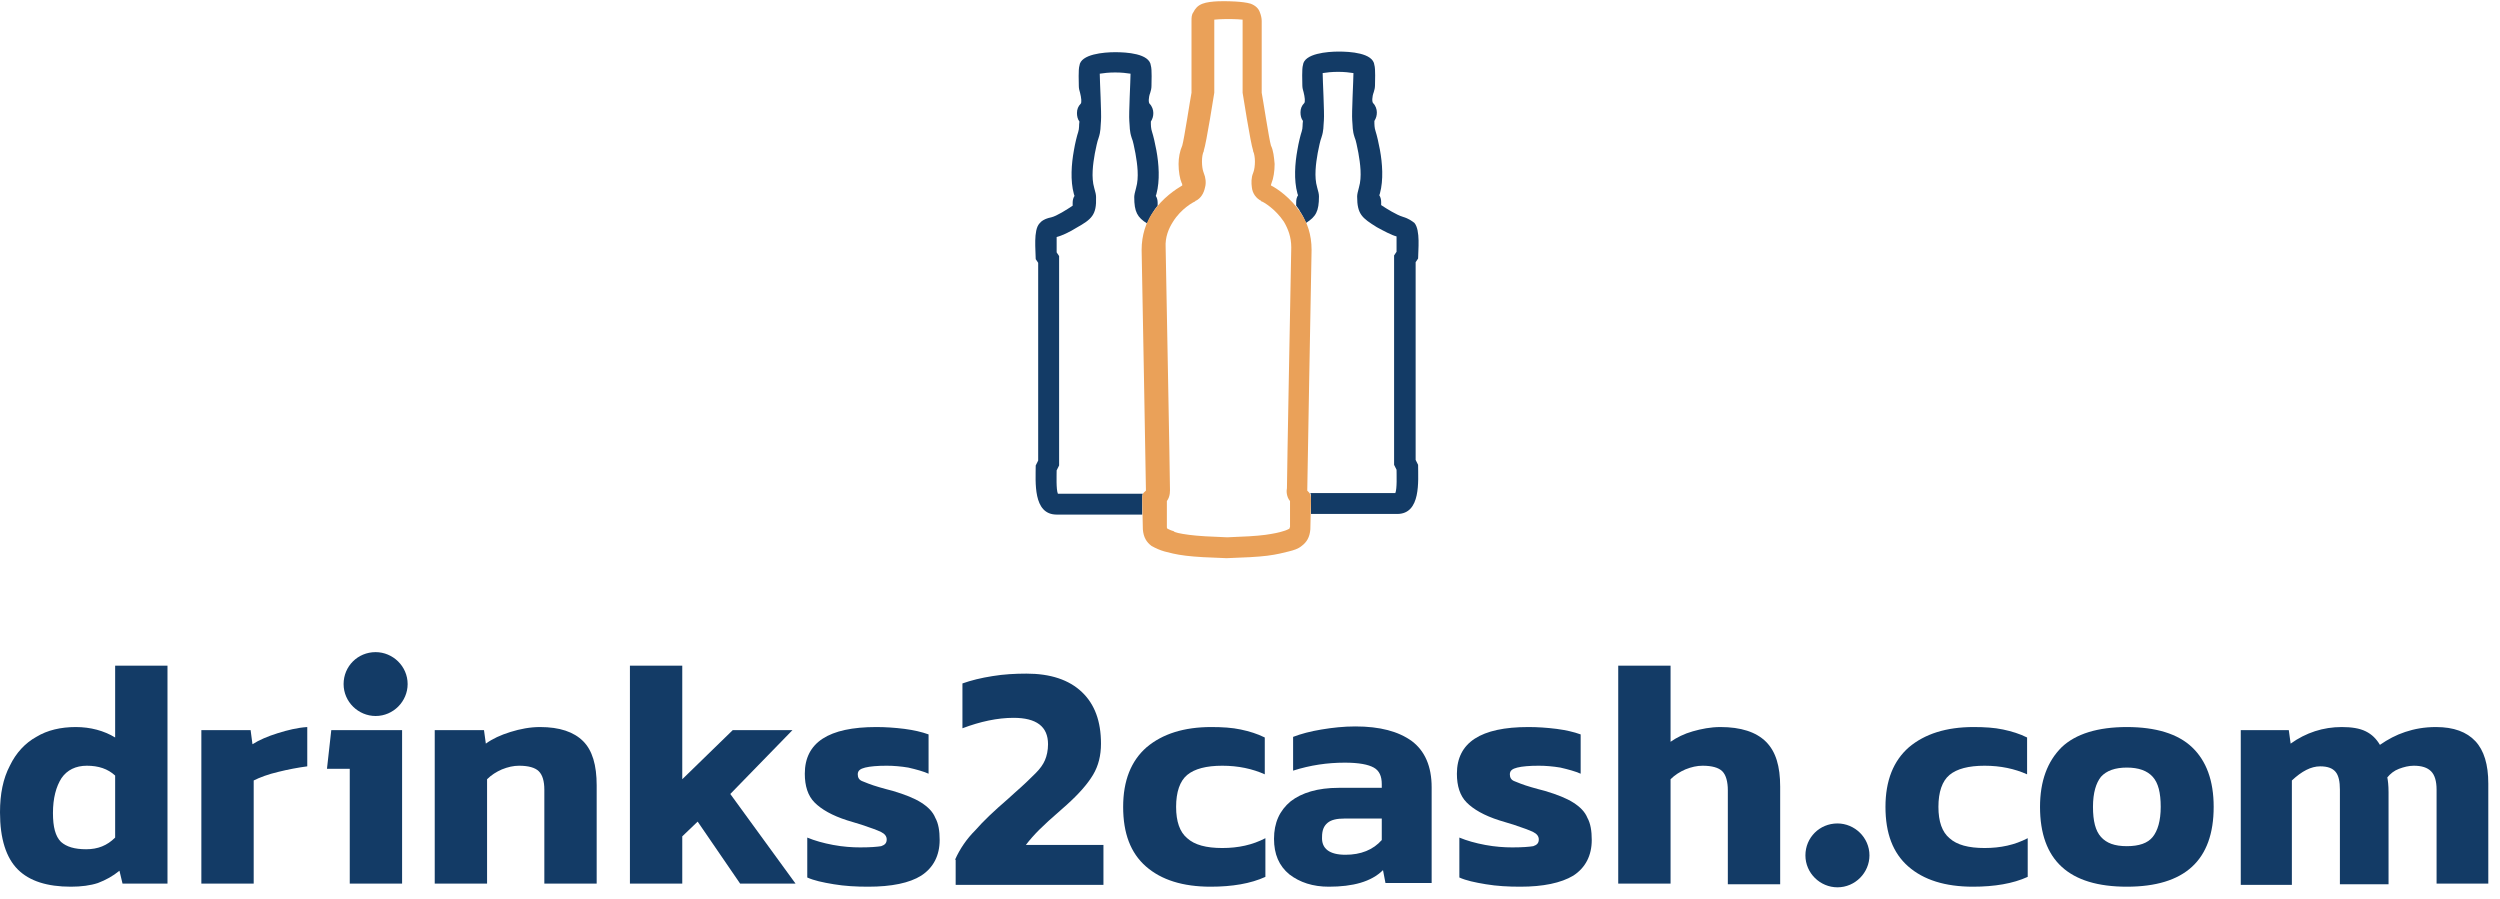
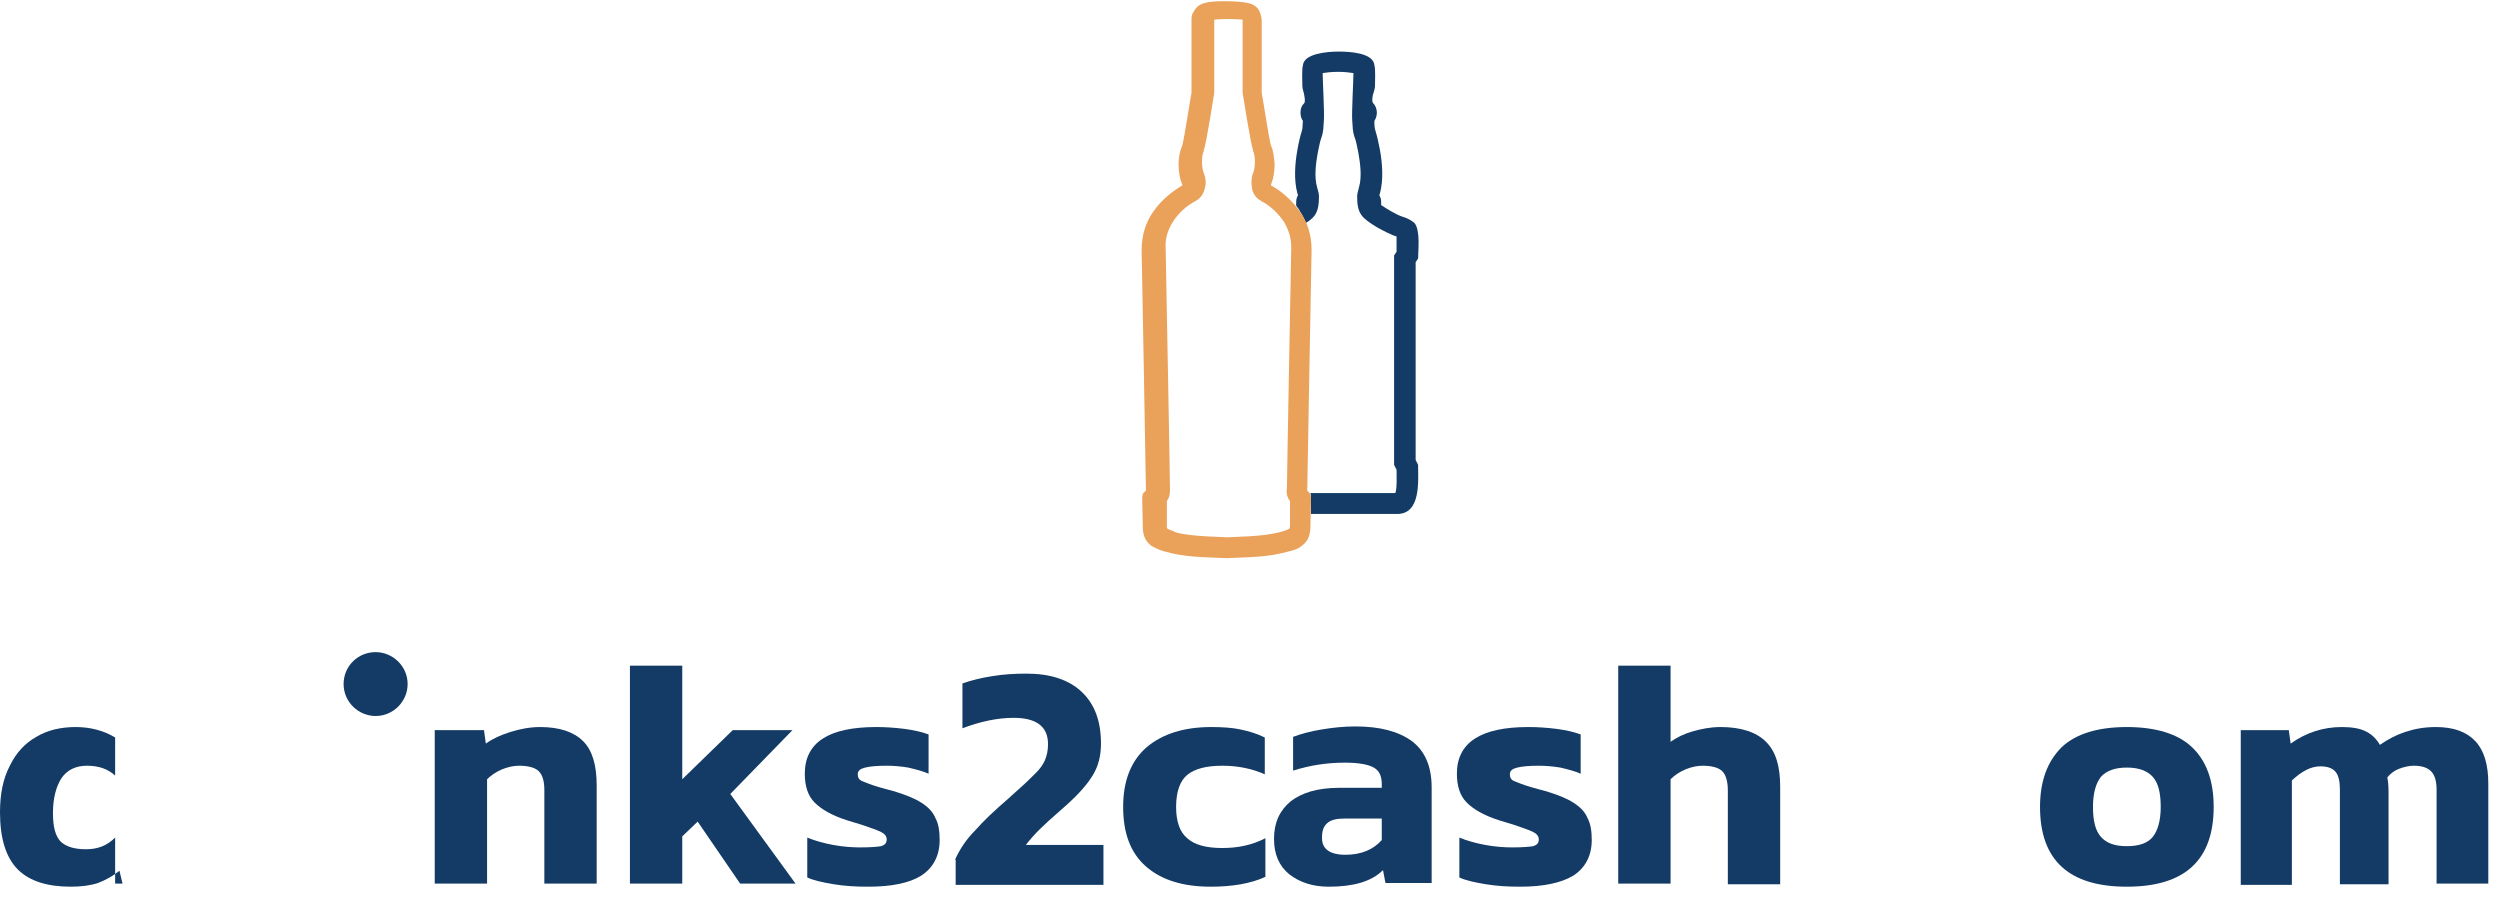
<svg xmlns="http://www.w3.org/2000/svg" width="203" height="73" viewBox="0 0 203 73" fill="none">
-   <path d="M85.8 41.784C83.85 41.784 84.1 39.091 84.1 37.795L84.3 37.396V21.341L84.1 21.041C84.1 20.343 83.9 18.698 84.4 18.15C84.55 17.95 84.85 17.751 85.35 17.651C85.8 17.551 86.65 17.003 87.1 16.704C87.1 16.604 87.1 16.504 87.1 16.454C87.1 16.255 87.15 16.055 87.25 15.906L87.2 15.756C86.9 14.659 87 13.313 87.2 12.216C87.3 11.618 87.45 11.019 87.55 10.72C87.65 10.421 87.6 10.172 87.65 9.873C87.5 9.673 87.45 9.424 87.45 9.175C87.45 8.875 87.55 8.626 87.75 8.427C87.85 8.327 87.8 7.928 87.7 7.529C87.65 7.379 87.6 7.18 87.6 6.981C87.6 6.731 87.55 5.634 87.65 5.335C87.75 4.388 89.65 4.238 90.55 4.238C91.45 4.238 93.35 4.338 93.45 5.335C93.55 5.634 93.5 6.731 93.5 6.981C93.5 7.18 93.45 7.379 93.4 7.529C93.25 7.928 93.25 8.327 93.35 8.427C93.55 8.626 93.65 8.925 93.65 9.175C93.65 9.424 93.6 9.623 93.45 9.873C93.45 10.172 93.45 10.421 93.55 10.72C93.65 11.019 93.8 11.668 93.9 12.216C94.1 13.313 94.2 14.659 93.9 15.756L93.85 15.906C93.95 16.055 94 16.255 94 16.454C94 16.554 94 16.654 94 16.704C93.9 16.853 93.75 17.003 93.65 17.202C93.45 17.501 93.3 17.8 93.15 18.15C92.35 17.651 92.1 17.202 92.1 16.006C92.1 15.856 92.15 15.607 92.25 15.258C92.5 14.41 92.35 13.313 92.2 12.465C92.1 11.967 92 11.418 91.9 11.219C91.7 10.62 91.75 10.321 91.7 9.823C91.65 9.224 91.8 6.532 91.8 5.983C91.5 5.934 91.05 5.884 90.55 5.884C90.05 5.884 89.6 5.934 89.3 5.983C89.3 6.532 89.45 9.224 89.4 9.823C89.35 10.321 89.4 10.62 89.2 11.219C89.1 11.468 89 11.967 88.9 12.465C88.75 13.313 88.6 14.41 88.85 15.258C88.95 15.607 89 15.806 89 16.006C89.05 17.451 88.65 17.8 87.4 18.499C86.85 18.848 86.2 19.147 85.8 19.247V20.493L86 20.792C86 26.476 86 32.161 86 37.795L85.8 38.194C85.8 38.593 85.75 39.74 85.9 40.089H90.5H92.8C92.75 40.188 92.75 40.338 92.75 40.537V41.784H90.45H85.8Z" fill="#133B66" />
  <path d="M105.25 16.704C105.25 16.604 105.25 16.504 105.25 16.404C105.25 16.205 105.3 16.006 105.4 15.856L105.35 15.706C105.05 14.609 105.15 13.263 105.35 12.166C105.45 11.568 105.6 10.97 105.7 10.67C105.8 10.371 105.75 10.122 105.8 9.823C105.65 9.623 105.6 9.374 105.6 9.125C105.6 8.825 105.7 8.576 105.9 8.377C106 8.277 105.95 7.878 105.85 7.479C105.8 7.33 105.75 7.13 105.75 6.931C105.75 6.681 105.7 5.584 105.8 5.285C105.9 4.338 107.8 4.188 108.7 4.188C109.6 4.188 111.5 4.288 111.6 5.285C111.7 5.584 111.65 6.681 111.65 6.931C111.65 7.13 111.6 7.33 111.55 7.479C111.4 7.878 111.4 8.277 111.5 8.377C111.7 8.576 111.8 8.875 111.8 9.125C111.8 9.374 111.75 9.573 111.6 9.823C111.6 10.122 111.6 10.371 111.7 10.67C111.8 10.97 111.95 11.618 112.05 12.166C112.25 13.263 112.35 14.609 112.05 15.706L112 15.856C112.1 16.006 112.15 16.205 112.15 16.404C112.15 16.504 112.15 16.604 112.15 16.654C112.6 16.953 113.4 17.451 113.9 17.601C114.4 17.751 114.65 17.95 114.85 18.1C115.35 18.698 115.15 20.343 115.15 20.992L114.95 21.291V37.346L115.15 37.745C115.15 39.041 115.4 41.734 113.45 41.734H108.75H106.45V40.487C106.45 40.288 106.45 40.139 106.4 40.039H108.7H113.3C113.45 39.69 113.4 38.543 113.4 38.144L113.2 37.745C113.2 32.061 113.2 26.377 113.2 20.742L113.4 20.443V19.197C113 19.097 112.35 18.748 111.8 18.449C110.6 17.701 110.2 17.402 110.2 15.956C110.2 15.806 110.25 15.557 110.35 15.208C110.6 14.36 110.45 13.263 110.3 12.415C110.2 11.917 110.1 11.368 110 11.169C109.8 10.571 109.85 10.271 109.8 9.773C109.75 9.175 109.9 6.482 109.9 5.934C109.6 5.884 109.15 5.834 108.65 5.834C108.15 5.834 107.7 5.884 107.4 5.934C107.4 6.482 107.55 9.175 107.5 9.773C107.45 10.271 107.5 10.571 107.3 11.169C107.2 11.418 107.1 11.917 107 12.415C106.85 13.263 106.7 14.36 106.95 15.208C107.05 15.557 107.1 15.756 107.1 15.956C107.1 17.152 106.85 17.601 106.05 18.1C105.9 17.751 105.75 17.451 105.55 17.152C105.5 17.003 105.35 16.853 105.25 16.704Z" fill="#133B66" />
  <path d="M96.55 43.429C97.3 43.529 98.3 43.579 99.65 43.629C101 43.579 102 43.529 102.75 43.429C103.45 43.33 103.9 43.23 104.2 43.13C104.4 43.08 104.6 42.981 104.7 42.931C104.7 42.931 104.7 42.881 104.75 42.781C104.75 42.532 104.75 41.235 104.75 40.687C104.45 40.338 104.45 39.839 104.5 39.64C104.5 38.593 104.8 22.886 104.85 20.094C104.85 19.247 104.6 18.598 104.25 18C103.55 16.953 102.6 16.404 102.45 16.355C102.4 16.355 102.4 16.355 102.4 16.305C102 16.105 101.7 15.706 101.65 15.208C101.6 14.859 101.6 14.41 101.75 14.061C101.75 14.011 101.8 13.961 101.8 13.911C101.85 13.762 101.9 13.463 101.9 13.114C101.9 12.814 101.85 12.465 101.75 12.266V12.216C101.55 11.668 100.9 7.529 100.9 7.529V7.479V7.429C100.9 7.379 100.9 6.632 100.9 4.737C100.9 4.488 100.9 4.438 100.9 4.388C100.9 4.238 100.9 4.039 100.9 3.939V1.596C100.45 1.546 99.75 1.546 99.75 1.546C99.75 1.546 99.05 1.546 98.6 1.596V3.939C98.6 4.039 98.6 4.188 98.6 4.388C98.6 4.438 98.6 4.488 98.6 4.737C98.6 6.632 98.6 7.379 98.6 7.429V7.479V7.529C98.6 7.529 97.95 11.668 97.75 12.216V12.266C97.65 12.465 97.6 12.764 97.6 13.114C97.6 13.463 97.65 13.762 97.7 13.911C97.7 13.961 97.75 14.011 97.75 14.061C97.9 14.41 97.95 14.859 97.85 15.208C97.75 15.706 97.5 16.105 97.1 16.305C97.05 16.305 97.05 16.305 97.05 16.355C96.9 16.404 95.9 16.953 95.25 18C94.9 18.549 94.6 19.247 94.65 20.094C94.7 22.886 95 38.593 95 39.64C95 39.789 95.05 40.288 94.75 40.687C94.75 41.235 94.75 42.532 94.75 42.781C94.75 42.881 94.75 42.881 94.8 42.931C94.9 42.981 95.1 43.08 95.3 43.13C95.35 43.23 95.8 43.33 96.55 43.429ZM99.6 45.324C98.15 45.274 97.1 45.224 96.3 45.125C95.45 45.025 94.95 44.875 94.55 44.776C94.2 44.676 93.85 44.526 93.5 44.327C93.1 44.028 92.85 43.629 92.8 42.981L92.75 40.637C92.75 40.139 92.75 40.089 93.05 39.839C93.05 39.141 92.75 23.086 92.7 20.294C92.7 19.097 93.05 18.05 93.6 17.252C94.4 16.055 95.5 15.357 96 15.058C96 15.008 96 14.909 95.95 14.859C95.8 14.51 95.7 13.911 95.7 13.313C95.7 12.814 95.8 12.266 96 11.817C96.15 11.319 96.65 8.028 96.75 7.529C96.75 7.23 96.75 6.083 96.75 4.936C96.75 4.886 96.75 4.687 96.75 4.537C96.75 4.488 96.75 4.438 96.75 4.138C96.75 4.138 96.75 2.593 96.75 1.695C96.75 1.446 96.75 1.197 96.9 0.997C97.05 0.698 97.25 0.449 97.65 0.299C98.3 0.05 99.6 0.1 99.6 0.1C99.6 0.1 100.9 0.1 101.55 0.299C101.95 0.449 102.2 0.698 102.3 0.997C102.4 1.247 102.45 1.496 102.45 1.695C102.45 2.593 102.45 4.138 102.45 4.138C102.45 4.438 102.45 4.488 102.45 4.537C102.45 4.687 102.45 4.837 102.45 4.936C102.45 6.083 102.45 7.28 102.45 7.529C102.55 8.028 103.05 11.319 103.2 11.817C103.4 12.216 103.45 12.764 103.5 13.313C103.5 13.911 103.4 14.51 103.25 14.859C103.25 14.909 103.2 14.958 103.2 15.058C103.7 15.307 104.8 16.055 105.6 17.252C106.15 18.05 106.5 19.047 106.5 20.294C106.45 23.136 106.15 39.191 106.15 39.839C106.4 40.089 106.45 40.139 106.45 40.637L106.4 42.981C106.35 43.629 106.1 44.028 105.7 44.327C105.4 44.576 105.05 44.676 104.65 44.776C104.25 44.875 103.7 45.025 102.9 45.125C102.1 45.224 101.05 45.274 99.6 45.324Z" fill="#EAA159" />
  <path d="M181.9 59.285H185.85L186 60.382C187.25 59.485 188.65 59.036 190.15 59.036C190.95 59.036 191.6 59.136 192.1 59.385C192.6 59.634 192.95 59.983 193.25 60.482C193.9 60.033 194.55 59.684 195.3 59.435C196.05 59.186 196.85 59.036 197.8 59.036C199.25 59.036 200.3 59.435 201 60.183C201.7 60.931 202.05 62.078 202.05 63.623V71.751H197.85V64.122C197.85 63.424 197.7 62.925 197.4 62.626C197.1 62.327 196.65 62.177 196 62.177C195.6 62.177 195.2 62.277 194.8 62.427C194.4 62.576 194.1 62.825 193.85 63.125C193.9 63.374 193.95 63.773 193.95 64.321V71.801H190V64.122C190 63.474 189.9 62.975 189.65 62.676C189.4 62.377 189 62.227 188.4 62.227C187.65 62.227 186.9 62.626 186.1 63.374V71.85H181.95V59.285H181.9Z" fill="#133B66" />
  <path d="M172.7 72C168 72 165.65 69.856 165.65 65.518C165.65 63.424 166.25 61.828 167.4 60.681C168.55 59.584 170.35 59.036 172.7 59.036C175.05 59.036 176.85 59.584 178 60.681C179.15 61.778 179.75 63.374 179.75 65.518C179.75 69.856 177.4 72 172.7 72ZM172.7 68.709C173.7 68.709 174.4 68.46 174.8 67.961C175.2 67.463 175.45 66.665 175.45 65.518C175.45 64.371 175.25 63.573 174.8 63.075C174.35 62.576 173.65 62.327 172.7 62.327C171.75 62.327 171.05 62.576 170.6 63.075C170.2 63.573 169.95 64.371 169.95 65.518C169.95 66.665 170.15 67.463 170.6 67.961C171.05 68.46 171.7 68.709 172.7 68.709Z" fill="#133B66" />
-   <path d="M160.2 72C157.95 72 156.2 71.451 154.95 70.355C153.7 69.258 153.1 67.662 153.1 65.518C153.1 63.374 153.75 61.778 155 60.681C156.3 59.584 158.05 59.036 160.25 59.036C161.15 59.036 161.95 59.086 162.65 59.236C163.35 59.385 164 59.584 164.6 59.884V62.875C163.6 62.427 162.45 62.177 161.15 62.177C159.85 62.177 158.9 62.427 158.3 62.925C157.7 63.424 157.4 64.321 157.4 65.518C157.4 66.715 157.7 67.562 158.3 68.061C158.9 68.609 159.85 68.859 161.15 68.859C162.45 68.859 163.6 68.609 164.65 68.061V71.202C163.45 71.751 161.95 72 160.2 72Z" fill="#133B66" />
  <path d="M131.4 54.05H135.65V60.233C136.15 59.884 136.75 59.584 137.45 59.385C138.15 59.186 138.9 59.036 139.7 59.036C141.35 59.036 142.6 59.435 143.4 60.233C144.2 61.031 144.55 62.227 144.55 63.873V71.801H140.3V64.172C140.3 63.474 140.15 62.925 139.85 62.626C139.55 62.327 139 62.177 138.25 62.177C137.8 62.177 137.35 62.277 136.85 62.477C136.4 62.676 136 62.925 135.65 63.274V71.751H131.4V54.05Z" fill="#133B66" />
  <path d="M123.45 72C122.45 72 121.55 71.95 120.65 71.8C119.75 71.651 119.05 71.501 118.5 71.252V68.011C119.1 68.26 119.8 68.46 120.6 68.609C121.4 68.759 122.15 68.809 122.8 68.809C123.65 68.809 124.2 68.759 124.5 68.709C124.8 68.609 124.95 68.46 124.95 68.161C124.95 67.911 124.8 67.712 124.5 67.562C124.2 67.413 123.65 67.213 122.9 66.964L121.75 66.615C120.5 66.216 119.65 65.717 119.1 65.169C118.55 64.621 118.3 63.823 118.3 62.825C118.3 60.282 120.25 59.036 124.1 59.036C124.85 59.036 125.6 59.086 126.4 59.186C127.15 59.285 127.8 59.435 128.35 59.634V62.825C127.9 62.626 127.35 62.477 126.7 62.327C126.1 62.227 125.5 62.177 124.95 62.177C124.2 62.177 123.6 62.227 123.2 62.327C122.8 62.427 122.6 62.576 122.6 62.875C122.6 63.125 122.7 63.324 122.95 63.424C123.2 63.523 123.65 63.723 124.35 63.922C124.7 64.022 125.05 64.122 125.45 64.222C126.45 64.521 127.2 64.82 127.75 65.169C128.3 65.518 128.7 65.917 128.9 66.415C129.15 66.864 129.25 67.463 129.25 68.21C129.25 69.457 128.75 70.454 127.75 71.103C126.75 71.701 125.3 72 123.45 72Z" fill="#133B66" />
  <path d="M107.9 72C106.6 72 105.55 71.651 104.7 71.003C103.85 70.305 103.45 69.357 103.45 68.111C103.45 66.814 103.9 65.817 104.8 65.069C105.7 64.371 107 63.972 108.7 63.972H112.2V63.673C112.2 63.025 112 62.576 111.55 62.327C111.1 62.078 110.35 61.928 109.2 61.928C107.8 61.928 106.4 62.127 105 62.576V59.834C105.65 59.584 106.4 59.385 107.3 59.236C108.2 59.086 109.1 58.986 110.05 58.986C112.05 58.986 113.55 59.385 114.65 60.183C115.7 60.981 116.25 62.227 116.25 63.922V71.701H112.5L112.3 70.654C111.35 71.601 109.85 72 107.9 72ZM109.25 69.407C110.5 69.407 111.5 69.008 112.2 68.21V66.465H109.2C108.55 66.465 108.1 66.565 107.8 66.814C107.5 67.064 107.35 67.413 107.35 67.961C107.3 68.909 107.95 69.407 109.25 69.407Z" fill="#133B66" />
  <path d="M98.3 72C96.05 72 94.3 71.451 93.05 70.355C91.8 69.258 91.2 67.662 91.2 65.518C91.2 63.374 91.85 61.778 93.1 60.681C94.4 59.584 96.15 59.036 98.35 59.036C99.25 59.036 100.05 59.086 100.75 59.236C101.45 59.385 102.1 59.584 102.7 59.884V62.875C101.7 62.427 100.55 62.177 99.25 62.177C97.95 62.177 97 62.427 96.4 62.925C95.8 63.424 95.5 64.321 95.5 65.518C95.5 66.715 95.8 67.562 96.4 68.061C97 68.609 97.95 68.859 99.25 68.859C100.55 68.859 101.7 68.609 102.75 68.061V71.202C101.55 71.751 100.05 72 98.3 72Z" fill="#133B66" />
  <path d="M77.55 69.806C77.95 68.909 78.5 68.111 79.2 67.413C79.85 66.665 80.75 65.817 81.85 64.87L82.4 64.371C83.2 63.673 83.75 63.125 84.1 62.776C84.45 62.427 84.7 62.078 84.85 61.728C85 61.38 85.1 60.931 85.1 60.432C85.1 58.986 84.15 58.288 82.3 58.288C81 58.288 79.6 58.587 78.15 59.136V55.496C78.85 55.246 79.65 55.047 80.6 54.898C81.5 54.748 82.45 54.698 83.35 54.698C85.3 54.698 86.8 55.197 87.85 56.194C88.9 57.191 89.4 58.587 89.4 60.382C89.4 61.33 89.2 62.177 88.75 62.925C88.3 63.673 87.6 64.471 86.6 65.368L86.15 65.767C85.4 66.415 84.8 66.964 84.4 67.363C84 67.762 83.6 68.21 83.3 68.609H89.6V71.85H77.6V69.806H77.55Z" fill="#133B66" />
  <path d="M51.15 54.05H55.4V63.274L59.5 59.285H64.35L59.3 64.471L64.6 71.751H60.1L56.65 66.715L55.4 67.911V71.751H51.15V54.05Z" fill="#133B66" />
  <path d="M35.35 59.285H39.3L39.45 60.382C40 59.983 40.65 59.684 41.45 59.435C42.25 59.186 43.05 59.036 43.85 59.036C45.45 59.036 46.6 59.435 47.35 60.183C48.1 60.931 48.45 62.127 48.45 63.773V71.751H44.2V64.122C44.2 63.424 44.05 62.925 43.75 62.626C43.45 62.327 42.9 62.177 42.15 62.177C41.7 62.177 41.25 62.277 40.75 62.477C40.3 62.676 39.9 62.925 39.55 63.274V71.751H35.3V59.285H35.35Z" fill="#133B66" />
-   <path d="M28.4 62.427H26.55L26.9 59.285H32.65V71.751H28.4V62.427Z" fill="#133B66" />
-   <path d="M16.3 59.285H20.35L20.5 60.432C21.05 60.083 21.75 59.784 22.55 59.535C23.35 59.285 24.15 59.086 24.95 59.036V62.227C24.2 62.327 23.4 62.476 22.6 62.676C21.75 62.875 21.1 63.125 20.6 63.374V71.751H16.35V59.285H16.3Z" fill="#133B66" />
-   <path d="M5.75 72C3.85 72 2.4 71.551 1.45 70.604C0.5 69.656 0 68.111 0 65.967C0 64.471 0.25 63.224 0.8 62.177C1.3 61.13 2.05 60.332 2.95 59.834C3.85 59.285 4.95 59.036 6.15 59.036C7.35 59.036 8.45 59.335 9.35 59.884V54.05H13.6V71.751H9.95L9.7 70.704C9.15 71.152 8.6 71.451 7.95 71.701C7.35 71.9 6.6 72 5.75 72ZM7 68.959C7.95 68.959 8.7 68.659 9.35 68.011V62.975C8.75 62.427 8 62.177 7.05 62.177C6.15 62.177 5.45 62.526 5 63.175C4.55 63.873 4.3 64.82 4.3 66.017C4.3 67.163 4.5 67.911 4.95 68.36C5.4 68.759 6.05 68.959 7 68.959Z" fill="#133B66" />
+   <path d="M5.75 72C3.85 72 2.4 71.551 1.45 70.604C0.5 69.656 0 68.111 0 65.967C0 64.471 0.25 63.224 0.8 62.177C1.3 61.13 2.05 60.332 2.95 59.834C3.85 59.285 4.95 59.036 6.15 59.036C7.35 59.036 8.45 59.335 9.35 59.884V54.05V71.751H9.95L9.7 70.704C9.15 71.152 8.6 71.451 7.95 71.701C7.35 71.9 6.6 72 5.75 72ZM7 68.959C7.95 68.959 8.7 68.659 9.35 68.011V62.975C8.75 62.427 8 62.177 7.05 62.177C6.15 62.177 5.45 62.526 5 63.175C4.55 63.873 4.3 64.82 4.3 66.017C4.3 67.163 4.5 67.911 4.95 68.36C5.4 68.759 6.05 68.959 7 68.959Z" fill="#133B66" />
  <path d="M70.5 72C69.5 72 68.6 71.95 67.7 71.8C66.8 71.651 66.1 71.501 65.55 71.252V68.011C66.15 68.26 66.85 68.46 67.65 68.609C68.45 68.759 69.2 68.809 69.85 68.809C70.7 68.809 71.25 68.759 71.55 68.709C71.85 68.609 72 68.46 72 68.161C72 67.911 71.85 67.712 71.55 67.562C71.25 67.413 70.7 67.213 69.95 66.964L68.8 66.615C67.55 66.216 66.7 65.717 66.15 65.169C65.6 64.621 65.35 63.823 65.35 62.825C65.35 60.282 67.3 59.036 71.15 59.036C71.9 59.036 72.65 59.086 73.45 59.186C74.2 59.285 74.85 59.435 75.4 59.634V62.825C74.95 62.626 74.4 62.477 73.75 62.327C73.15 62.227 72.55 62.177 72 62.177C71.25 62.177 70.65 62.227 70.25 62.327C69.85 62.427 69.65 62.576 69.65 62.875C69.65 63.125 69.75 63.324 70 63.424C70.25 63.523 70.7 63.723 71.4 63.922C71.75 64.022 72.1 64.122 72.5 64.222C73.5 64.521 74.25 64.82 74.8 65.169C75.35 65.518 75.75 65.917 75.95 66.415C76.2 66.864 76.3 67.463 76.3 68.21C76.3 69.457 75.8 70.454 74.8 71.103C73.85 71.701 72.4 72 70.5 72Z" fill="#133B66" />
  <path fill-rule="evenodd" clip-rule="evenodd" d="M30.5 52.953C31.9 52.953 33.1 54.1 33.1 55.546C33.1 56.942 31.95 58.139 30.5 58.139C29.1 58.139 27.9 56.992 27.9 55.546C27.9 54.1 29.05 52.953 30.5 52.953Z" fill="#133B66" />
-   <path fill-rule="evenodd" clip-rule="evenodd" d="M149.2 66.864C150.6 66.864 151.8 68.011 151.8 69.457C151.8 70.853 150.65 72.05 149.2 72.05C147.8 72.05 146.6 70.903 146.6 69.457C146.6 68.011 147.75 66.864 149.2 66.864Z" fill="#133B66" />
</svg>